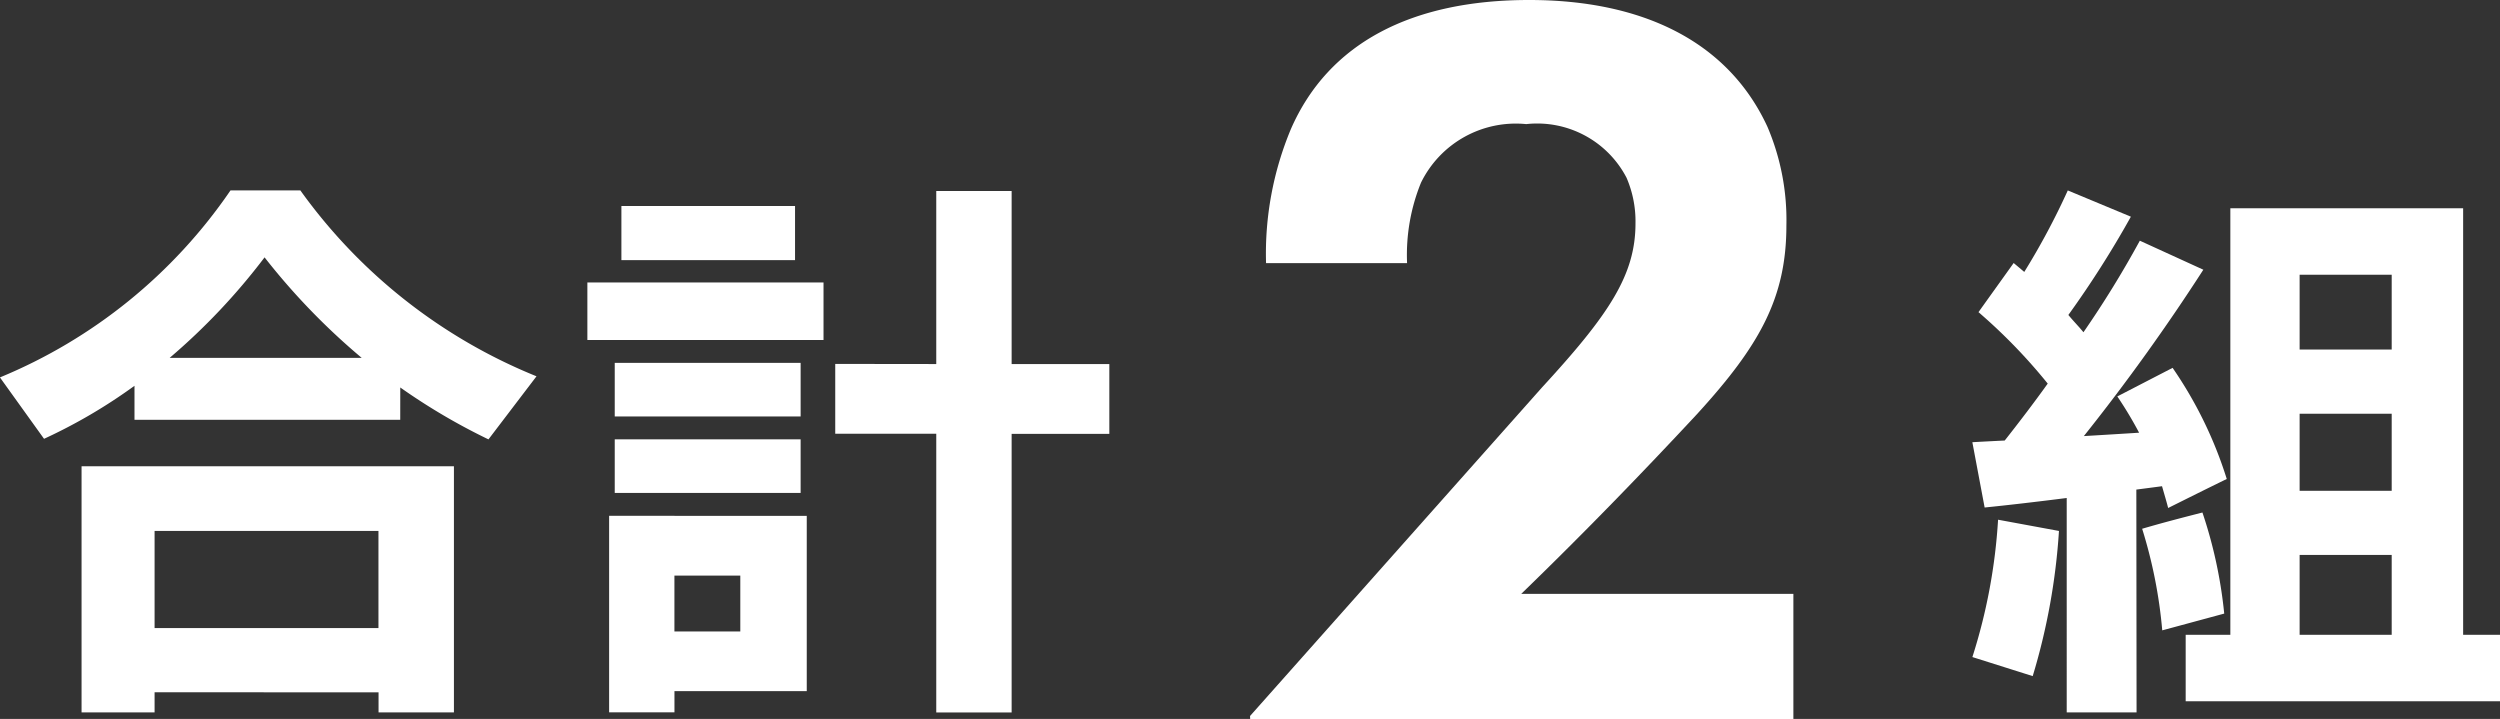
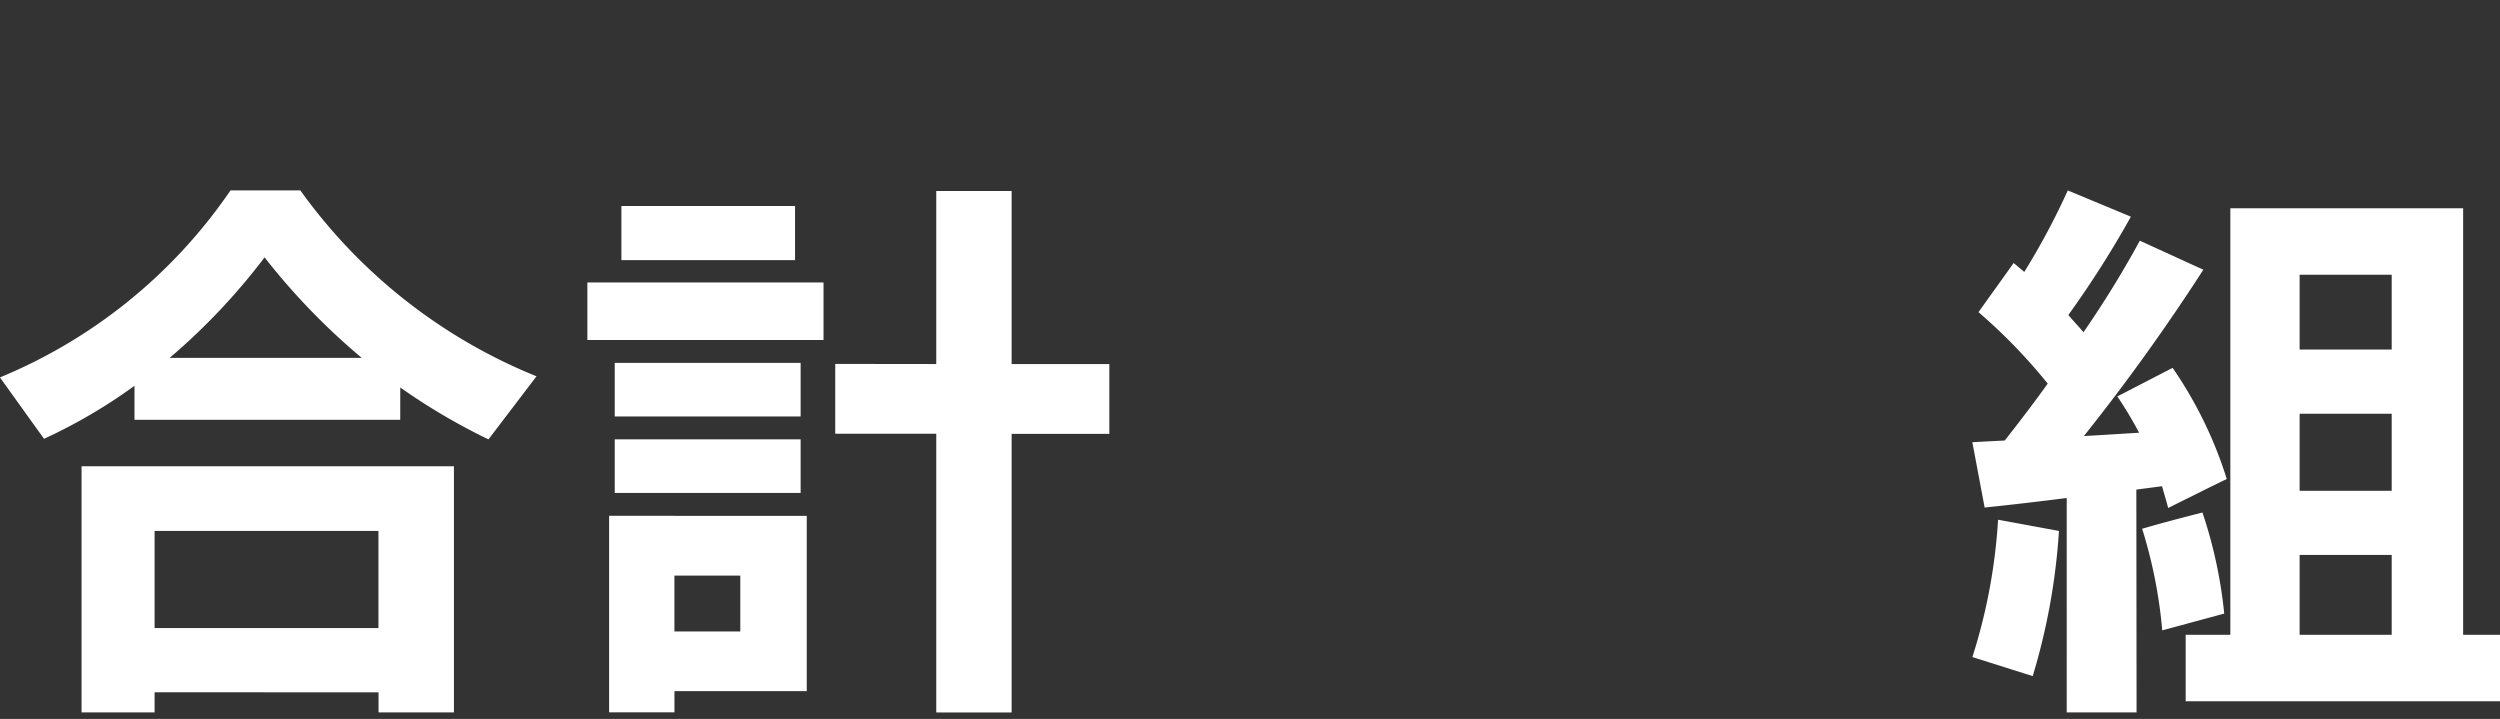
<svg xmlns="http://www.w3.org/2000/svg" width="78.741" height="22.644" viewBox="0 0 78.741 22.644">
  <rect x="0" y="0" width="78.741" height="22.644" fill="#333333" stroke="none" />
  <g id="txt_prize_02" transform="translate(0)">
    <path id="パス_47" data-name="パス 47" d="M1034-355.162h-8.37v-1.072a16.751,16.751,0,0,1-2.849,1.67l-1.389-1.934a16.345,16.345,0,0,0,7.262-5.89h2.2a16.989,16.989,0,0,0,7.438,5.855l-1.513,1.987a19.506,19.506,0,0,1-2.778-1.635Zm-7.737,8.581v.633h-2.3V-353.7h11.728v7.754h-2.374v-.633Zm7.051-2.022v-3.06h-7.051v3.06Zm-.528-8.511a21.075,21.075,0,0,1-3.059-3.165,20,20,0,0,1-2.989,3.165Z" transform="translate(-1021.394 368.385)" fill="#fff" />
    <path id="パス_48" data-name="パス 48" d="M1071.424-359.465v1.811h-7.438v-1.811Zm-4.695,7.35h4.167v5.521h-4.167v.668h-2.058v-6.189h2.058Zm3.974-4.818v1.688h-5.855v-1.688Zm0,2.409v1.688h-5.855v-1.688Zm-.176-7.35v1.705h-5.469v-1.705Zm-1.724,13.4v-1.758h-2.075v1.758Zm6.172-8.422v-5.451h2.374v5.451h3.077v2.2h-3.077v8.774h-2.374V-354.7h-3.182v-2.2Z" transform="translate(-1045.486 368.362)" fill="#fff" />
-     <path id="パス_49" data-name="パス 49" d="M1112.038-353.642l9.2-10.353c2.1-2.283,2.94-3.534,2.94-5.161a3.468,3.468,0,0,0-.282-1.439,3.172,3.172,0,0,0-3.159-1.689,3.324,3.324,0,0,0-3.315,1.845,6.033,6.033,0,0,0-.438,2.534h-4.442a10.178,10.178,0,0,1,.782-4.222c1.189-2.721,3.816-4.066,7.506-4.066,3.534,0,6.256,1.282,7.507,4a7.48,7.48,0,0,1,.594,3.1c0,2.283-.844,3.785-2.815,5.943-1.688,1.814-3.534,3.722-5.536,5.661h8.571v3.941h-17.109Z" transform="translate(-1072.666 376.193)" fill="#fff" />
    <path id="パス_50" data-name="パス 50" d="M1169.588-345.948h-2.2V-352.7c-.967.123-1.881.229-2.585.3l-.387-2.057c.3-.017.651-.035,1.02-.053.456-.58.914-1.178,1.354-1.793a17.407,17.407,0,0,0-2.181-2.251l1.108-1.547c.106.088.211.176.334.281a22.565,22.565,0,0,0,1.371-2.567l1.987.827a31.415,31.415,0,0,1-1.969,3.095c.158.193.334.369.475.545a31.9,31.9,0,0,0,1.776-2.884l2,.914a64.261,64.261,0,0,1-3.763,5.24q.9-.053,1.74-.106a12.2,12.2,0,0,0-.686-1.143l1.741-.9a12.97,12.97,0,0,1,1.706,3.5c-.651.317-1.248.616-1.846.914-.053-.211-.123-.44-.193-.686-.264.035-.527.07-.809.106Zm-2.444-5.714a20.167,20.167,0,0,1-.827,4.572l-1.9-.6a17.649,17.649,0,0,0,.809-4.326Zm4.519-.58a14.468,14.468,0,0,1,.686,3.183l-1.952.528a15.1,15.1,0,0,0-.633-3.2C1170.432-351.927,1171.047-352.085,1171.663-352.243Zm.879,3.851v-13.434h7.332v13.434h1.161v2.093h-9.9v-2.093Zm5.082-8.985v-2.356h-2.9v2.356Zm0,4.449v-2.426h-2.9v2.426Zm0,4.536v-2.515h-2.9v2.515Z" transform="translate(-1102.294 368.385)" fill="#fff" />
  </g>
</svg>